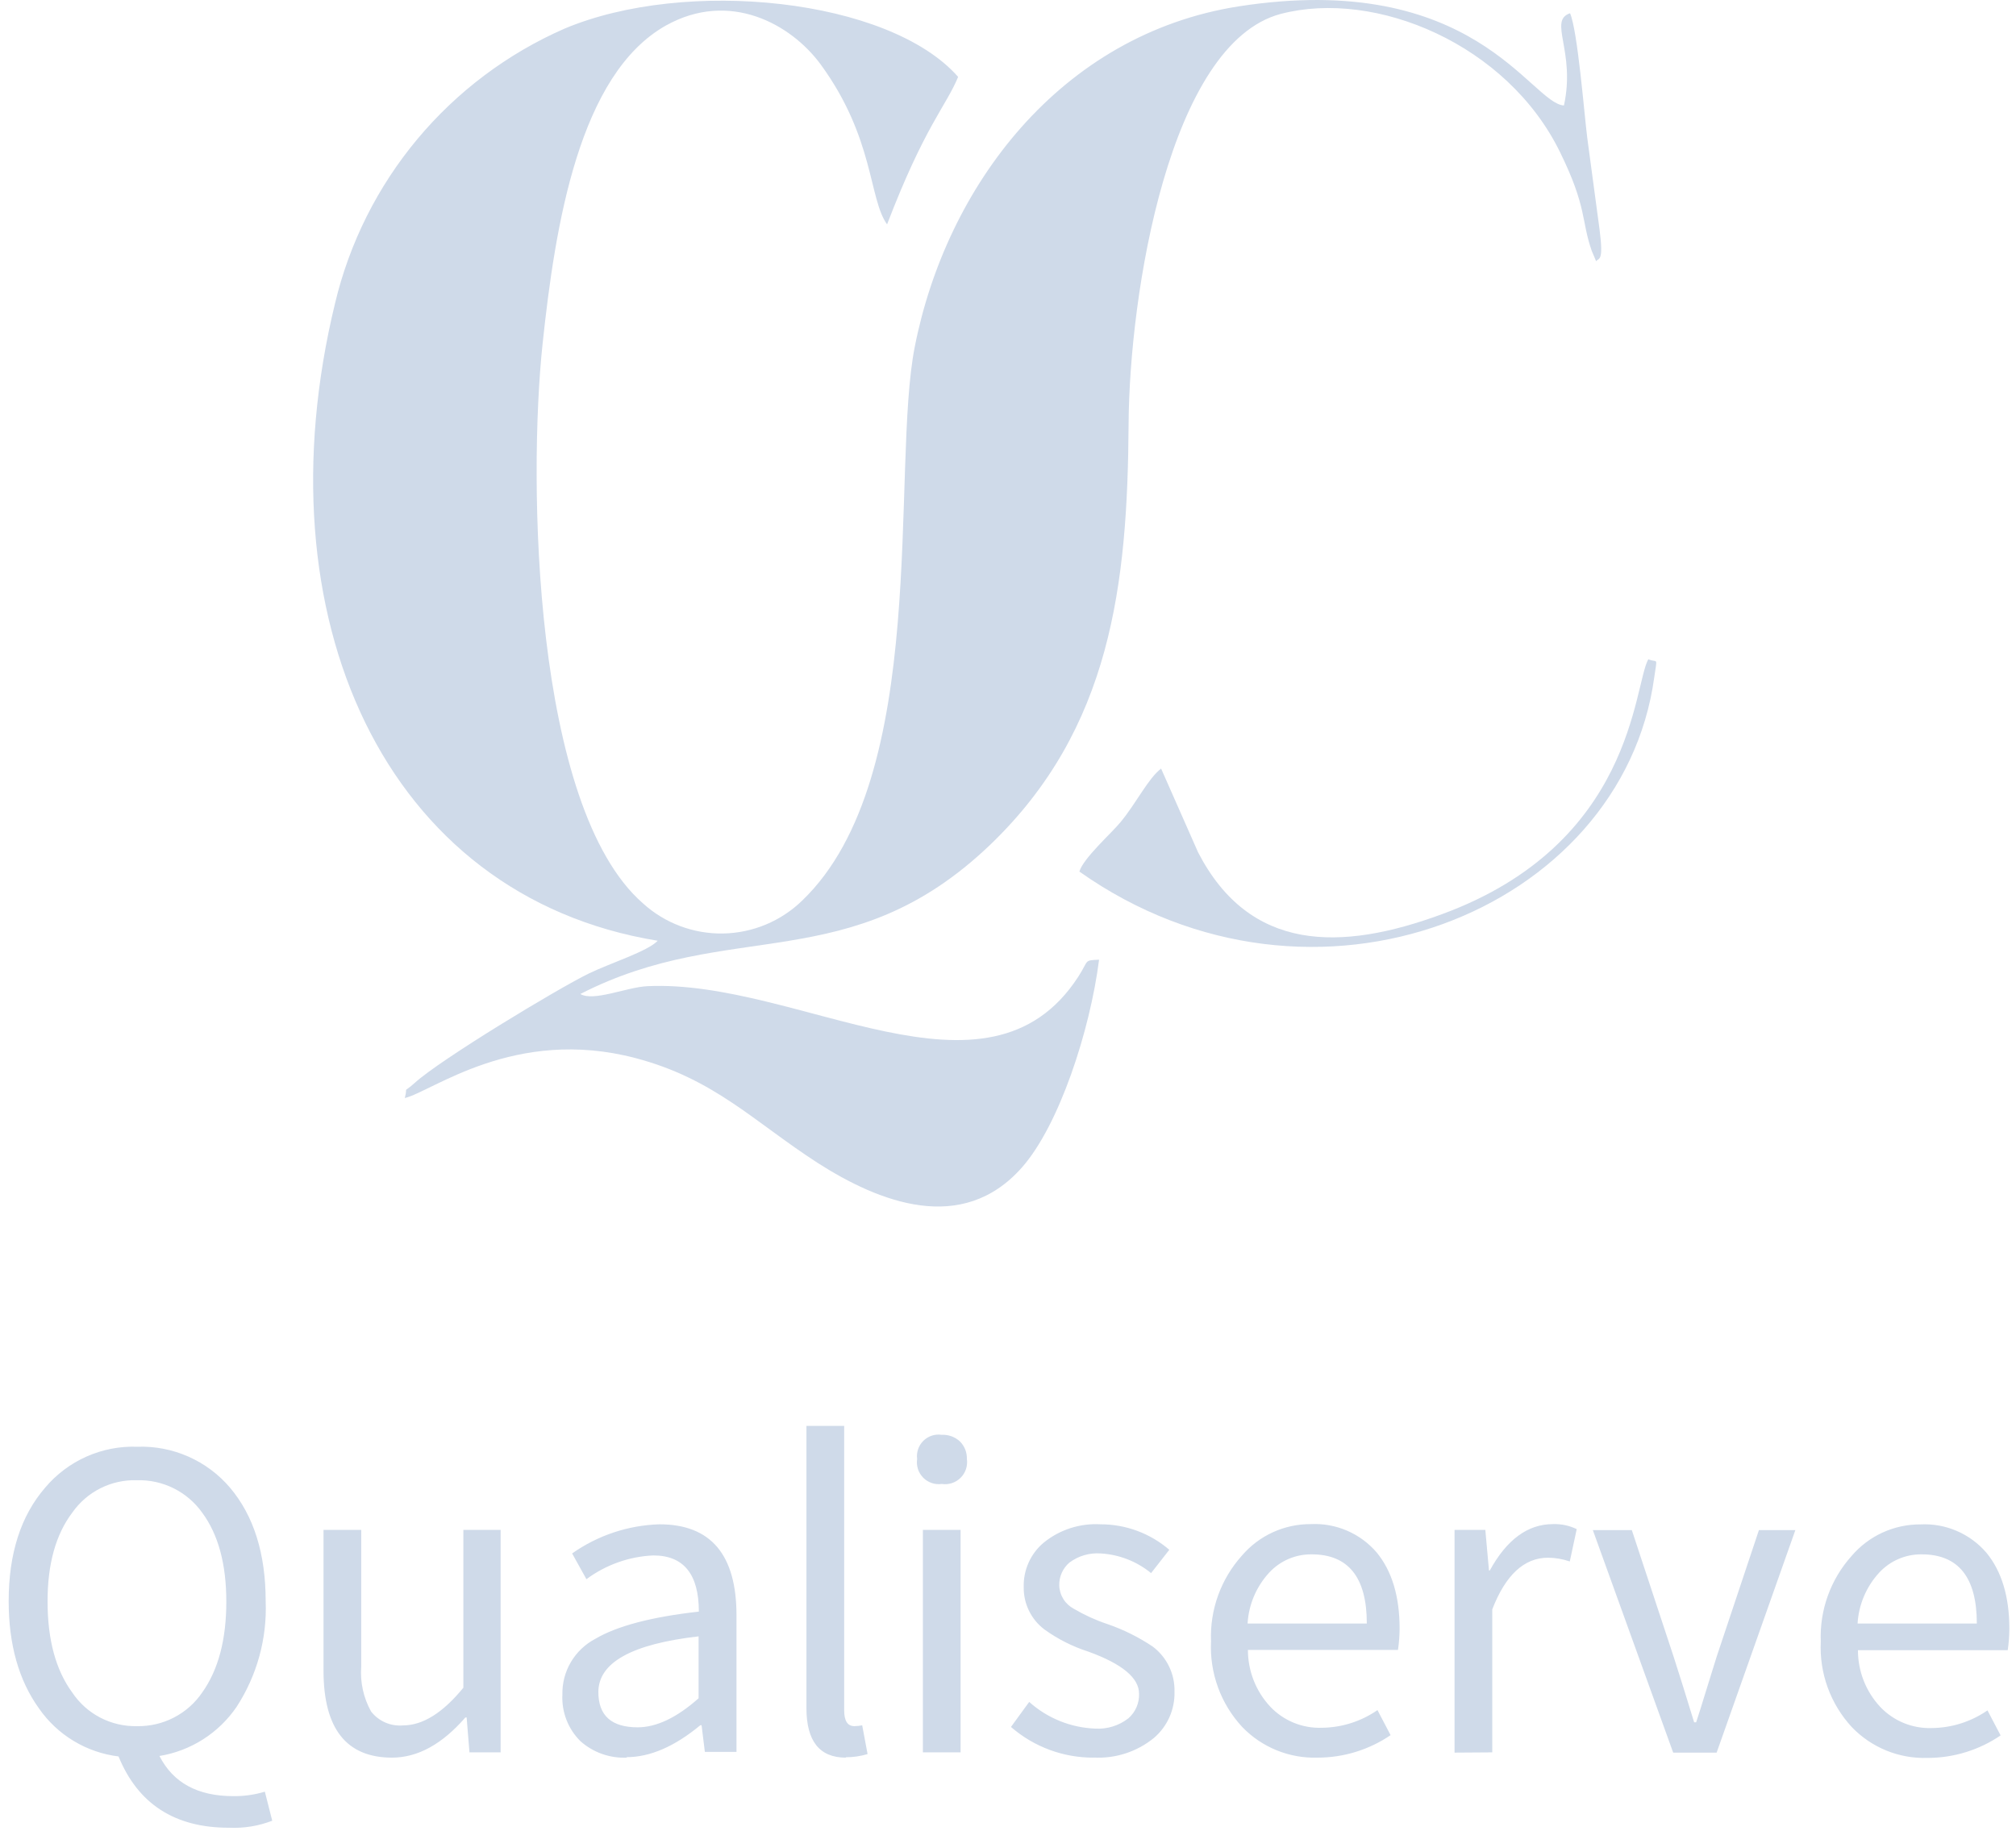
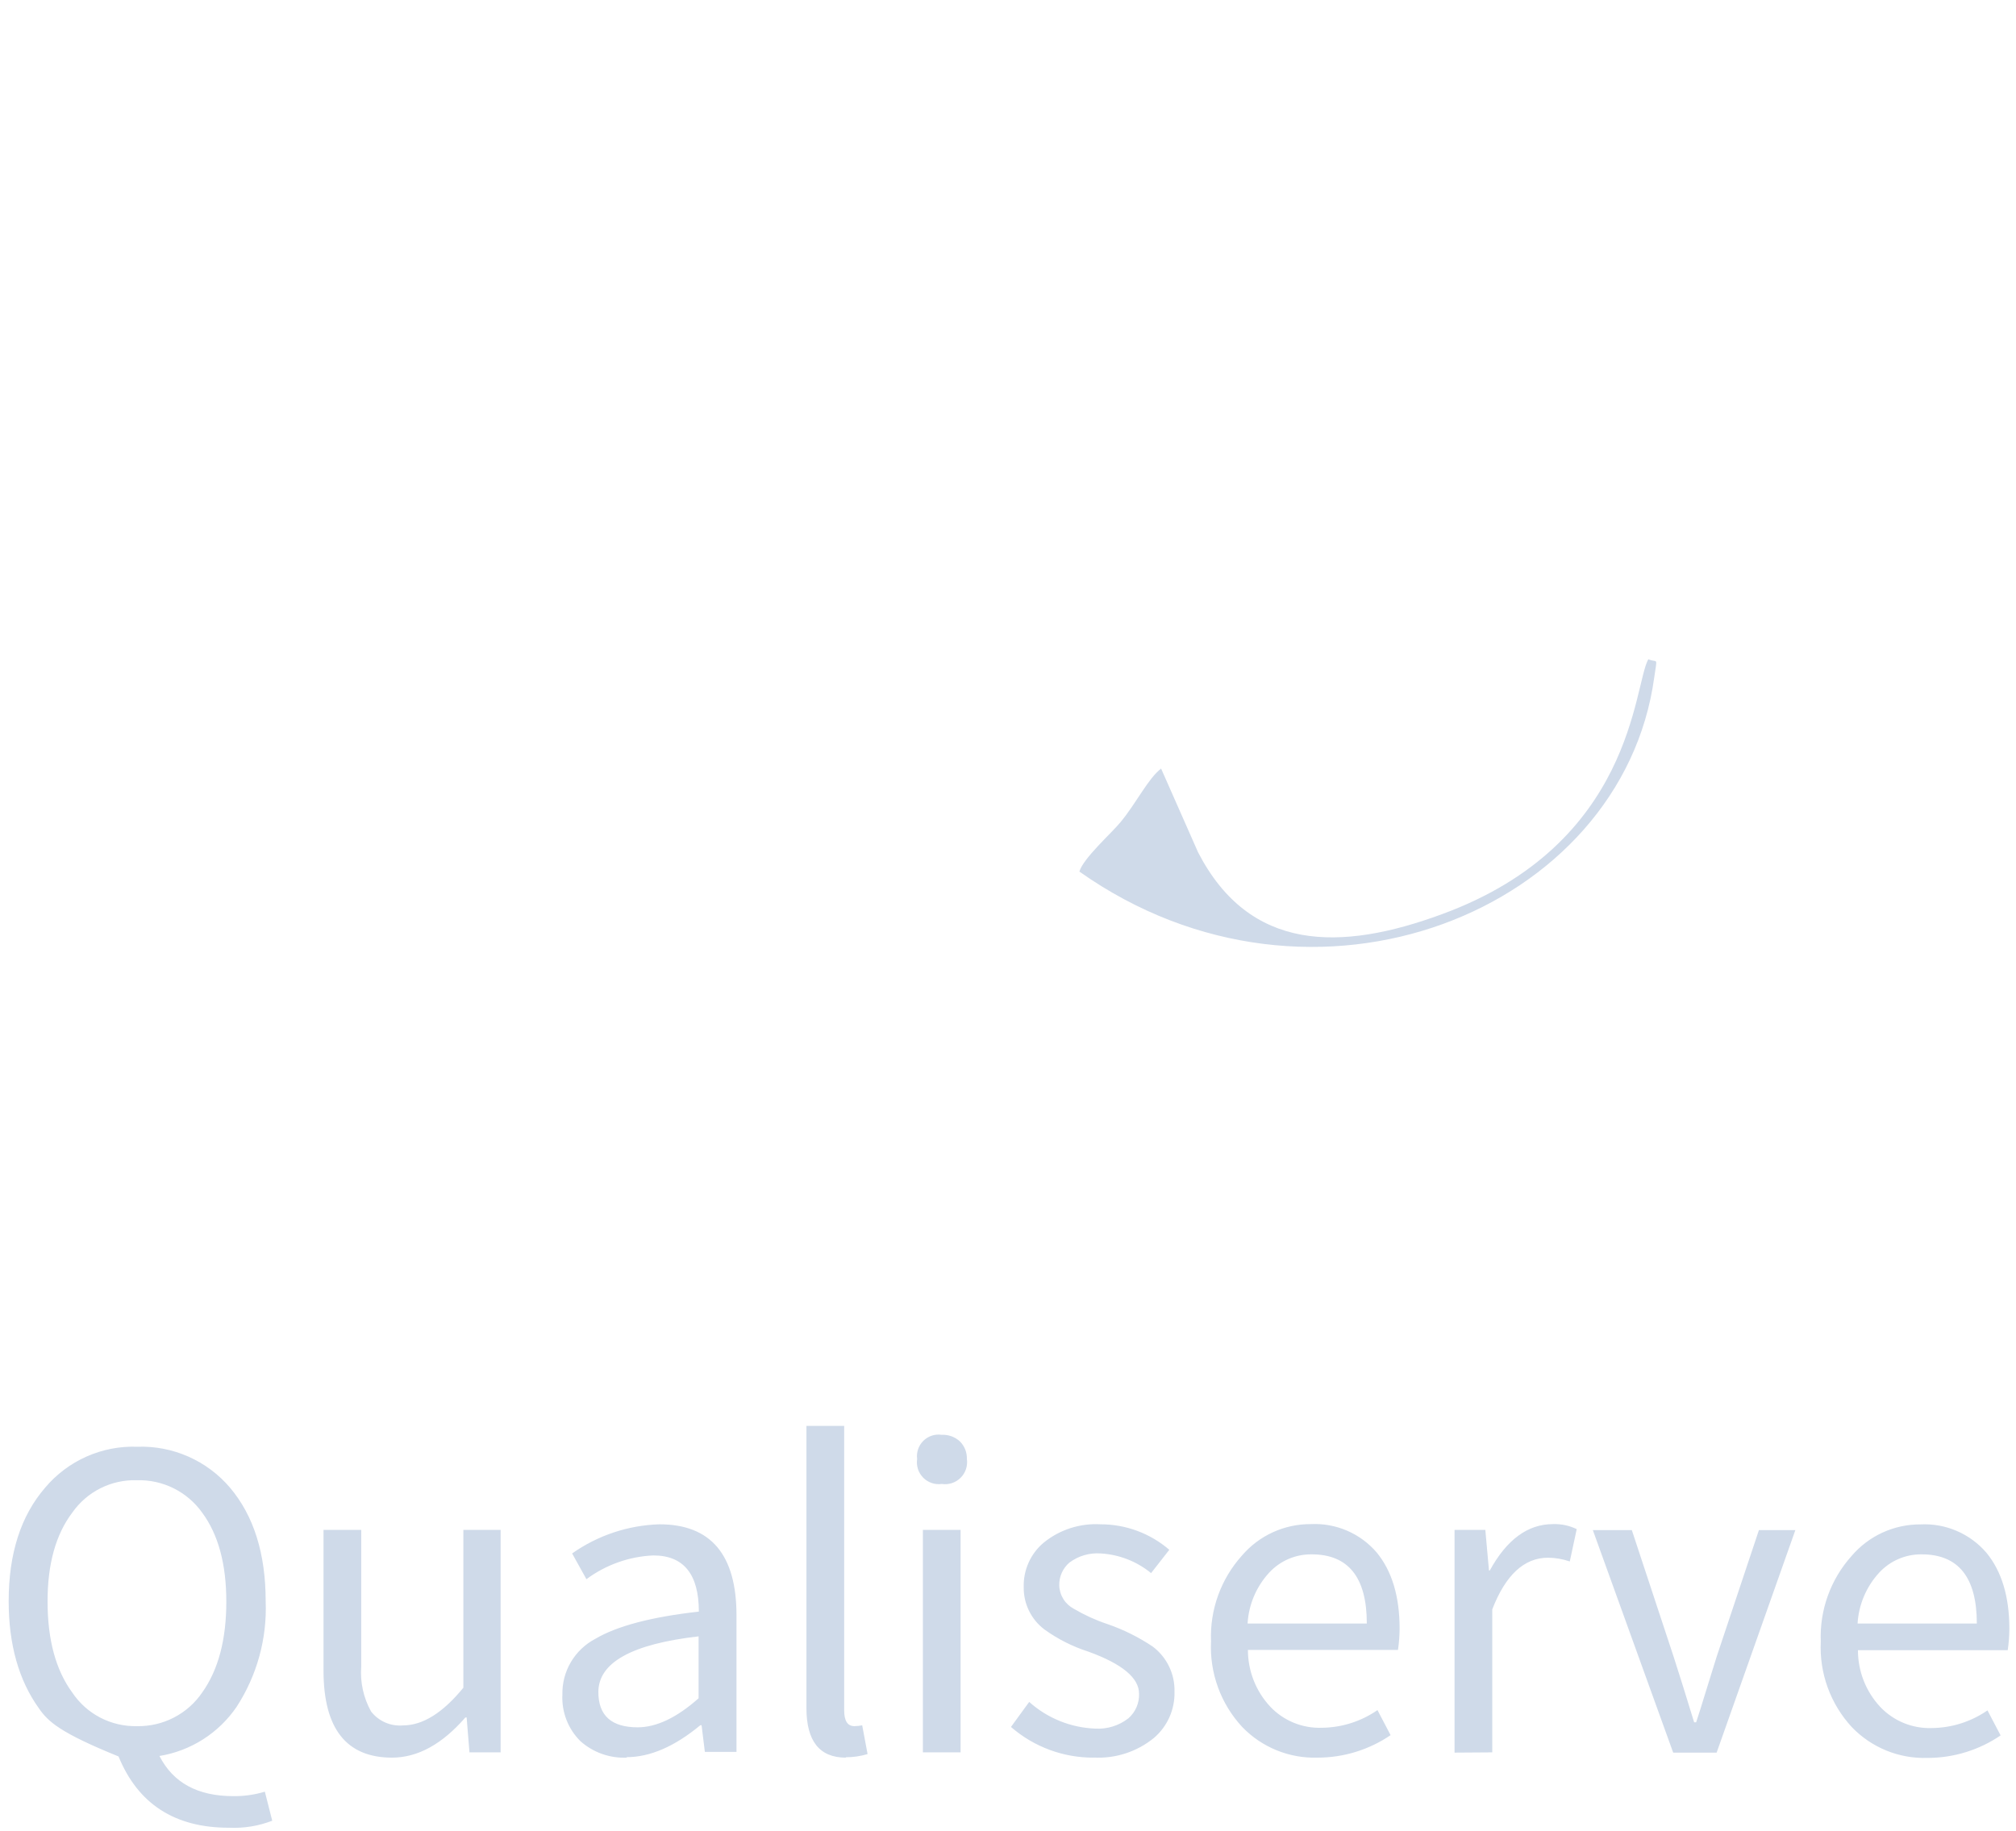
<svg xmlns="http://www.w3.org/2000/svg" width="109" height="99" viewBox="0 0 109 99" fill="none">
-   <path fill-rule="evenodd" clip-rule="evenodd" d="M35.559 50.873C35.027 51.444 32.993 52.084 31.835 52.645C30.106 53.492 23.811 57.298 22.432 58.553C21.708 59.203 22.082 58.637 21.886 59.38C23.363 59.031 27.831 55.501 34.362 57.219C38.638 58.346 40.766 60.665 44.213 62.89C47.538 65.017 52.011 66.789 55.242 63.146C57.261 60.872 58.936 55.737 59.424 51.897C58.586 51.941 58.892 51.897 58.306 52.808C53.38 60.429 43.189 52.941 34.998 53.33C33.86 53.389 32.101 54.176 31.377 53.753C39.49 49.593 45.962 52.936 53.542 45.679C60.074 39.407 60.965 31.624 61.02 22.949C61.059 15.895 63.221 2.346 69.25 0.751C74.388 -0.588 81.496 2.4 84.343 8.22C85.82 11.227 85.48 11.902 86.062 13.566L86.298 14.127C86.446 13.93 86.712 14.176 86.485 12.419L85.82 7.461C85.653 6.147 85.303 1.677 84.889 0.717C83.692 1.116 85.2 2.755 84.559 5.704C82.757 5.6 79.707 -1.636 66.98 0.343C57.316 1.854 51.158 10.1 49.459 18.755C48.154 25.357 50.331 42.007 43.381 48.692C42.234 49.812 40.702 50.452 39.099 50.481C37.495 50.509 35.942 49.924 34.756 48.845C28.816 43.641 28.545 25.982 29.338 18.578C30.018 12.178 31.308 4.015 36.012 1.376C39.431 -0.529 42.755 1.273 44.386 3.503C47.277 7.476 46.967 10.755 47.962 12.133C50.001 6.807 51.158 5.733 51.804 4.158C48.07 -0.096 37.066 -1.218 30.51 1.554C27.435 2.903 24.714 4.947 22.563 7.525C20.412 10.103 18.888 13.145 18.113 16.412C14.009 33.317 20.762 48.461 35.559 50.873Z" fill="#CFDAE9" />
  <path fill-rule="evenodd" clip-rule="evenodd" d="M62.778 41.563C62.078 42.095 61.448 43.415 60.586 44.458C60.093 45.059 58.576 46.403 58.359 47.132C71.033 56.092 87.711 49.243 89.44 36.636C89.608 35.449 89.637 35.872 89.12 35.651C88.312 37.079 88.356 45.62 77.968 49.435C72.471 51.464 67.565 51.483 64.778 46.093L62.778 41.563Z" fill="#CFDAE9" />
-   <path d="M7.404 93.345C8.097 93.359 8.782 93.201 9.398 92.883C10.014 92.566 10.541 92.1 10.931 91.528C11.804 90.301 12.239 88.66 12.236 86.605C12.236 84.58 11.801 82.978 10.931 81.8C10.533 81.241 10.002 80.788 9.387 80.482C8.772 80.177 8.091 80.027 7.404 80.047C6.721 80.025 6.044 80.174 5.433 80.48C4.822 80.786 4.298 81.24 3.907 81.8C3.014 82.982 2.569 84.583 2.572 86.605C2.572 88.673 3.017 90.314 3.907 91.528C4.29 92.101 4.811 92.567 5.422 92.885C6.034 93.202 6.715 93.361 7.404 93.345ZM12.374 98.839C9.448 98.839 7.46 97.554 6.409 94.984C5.55 94.879 4.723 94.593 3.982 94.146C3.24 93.699 2.602 93.1 2.109 92.39C1.016 90.87 0.469 88.935 0.469 86.585C0.469 84.016 1.125 81.971 2.439 80.451C3.047 79.728 3.812 79.152 4.675 78.768C5.539 78.384 6.479 78.202 7.424 78.236C8.373 78.203 9.317 78.385 10.185 78.769C11.053 79.152 11.824 79.728 12.438 80.451C13.722 81.974 14.364 84.019 14.364 86.585C14.445 88.607 13.896 90.604 12.793 92.301C12.314 93.004 11.697 93.602 10.98 94.059C10.263 94.516 9.46 94.822 8.621 94.959C9.36 96.407 10.689 97.13 12.61 97.13C13.189 97.138 13.766 97.056 14.32 96.889L14.719 98.46C13.978 98.746 13.187 98.875 12.394 98.839H12.374ZM21.196 95.048C18.73 95.048 17.495 93.483 17.492 90.352V82.731H19.531V90.115C19.465 90.962 19.65 91.81 20.063 92.552C20.265 92.812 20.529 93.017 20.831 93.149C21.133 93.281 21.464 93.334 21.792 93.305C22.856 93.305 23.943 92.626 25.053 91.267V82.731H27.067V94.763H25.383L25.23 92.877H25.161C23.903 94.324 22.582 95.048 21.196 95.048ZM33.894 95.048C32.977 95.09 32.08 94.773 31.392 94.167C31.058 93.839 30.797 93.444 30.628 93.007C30.458 92.571 30.383 92.104 30.407 91.636C30.394 91.02 30.553 90.412 30.866 89.881C31.18 89.35 31.634 88.916 32.18 88.628C33.349 87.933 35.218 87.44 37.785 87.151C37.785 85.126 36.964 84.114 35.322 84.114C34.016 84.171 32.757 84.619 31.707 85.399L30.934 84.006C32.318 83.03 33.959 82.482 35.653 82.43C38.431 82.43 39.82 84.071 39.82 87.353V94.738H38.11L37.933 93.296H37.864C36.475 94.448 35.145 95.023 33.874 95.023L33.894 95.048ZM34.47 93.409C35.49 93.409 36.593 92.887 37.771 91.838V88.49C34.158 88.904 32.352 89.908 32.352 91.504C32.352 92.774 33.062 93.409 34.48 93.409H34.47ZM45.73 95.048C44.312 95.048 43.602 94.155 43.602 92.37V77.108H45.642V92.483C45.642 93.059 45.824 93.345 46.193 93.345C46.336 93.344 46.478 93.329 46.617 93.3L46.908 94.856C46.526 94.97 46.129 95.028 45.73 95.028V95.048ZM49.898 94.763V82.731H51.937V94.763H49.898ZM50.917 80.249C50.735 80.274 50.549 80.257 50.375 80.197C50.201 80.138 50.043 80.039 49.914 79.908C49.785 79.777 49.688 79.618 49.631 79.443C49.574 79.268 49.559 79.082 49.587 78.9C49.563 78.721 49.581 78.538 49.64 78.367C49.698 78.196 49.796 78.041 49.925 77.914C50.054 77.787 50.211 77.691 50.383 77.635C50.555 77.579 50.738 77.564 50.917 77.591C51.097 77.582 51.277 77.609 51.446 77.671C51.615 77.733 51.77 77.828 51.902 77.95C52.026 78.075 52.123 78.223 52.188 78.387C52.252 78.55 52.282 78.725 52.277 78.9C52.303 79.084 52.286 79.271 52.228 79.446C52.169 79.622 52.071 79.782 51.94 79.912C51.809 80.043 51.649 80.142 51.473 80.201C51.297 80.259 51.11 80.276 50.927 80.249H50.917ZM59.138 95.048C57.493 95.058 55.901 94.468 54.661 93.389L55.646 92.035C56.631 92.918 57.894 93.428 59.217 93.478C59.862 93.517 60.5 93.319 61.01 92.921C61.198 92.756 61.348 92.552 61.448 92.322C61.547 92.092 61.595 91.843 61.586 91.592C61.586 90.735 60.67 89.976 58.837 89.313C57.99 89.041 57.19 88.637 56.468 88.116C56.115 87.85 55.83 87.503 55.635 87.105C55.441 86.708 55.343 86.27 55.35 85.827C55.337 85.369 55.428 84.914 55.617 84.496C55.805 84.078 56.086 83.708 56.439 83.415C57.3 82.718 58.391 82.367 59.498 82.43C60.864 82.427 62.187 82.916 63.221 83.809L62.236 85.069C61.462 84.435 60.507 84.063 59.507 84.006C58.905 83.963 58.307 84.138 57.823 84.498C57.644 84.65 57.502 84.841 57.406 85.056C57.311 85.27 57.265 85.504 57.271 85.739C57.279 86.001 57.358 86.257 57.498 86.48C57.638 86.702 57.836 86.883 58.069 87.004C58.637 87.338 59.237 87.612 59.862 87.821C60.733 88.119 61.561 88.53 62.325 89.042C62.701 89.325 63.004 89.694 63.209 90.118C63.414 90.542 63.514 91.008 63.502 91.479C63.515 91.952 63.422 92.422 63.231 92.855C63.039 93.287 62.753 93.672 62.394 93.98C61.478 94.729 60.315 95.109 59.133 95.043L59.138 95.048ZM71.24 95.048C70.482 95.072 69.727 94.937 69.025 94.651C68.322 94.365 67.688 93.935 67.162 93.389C66.587 92.768 66.141 92.038 65.852 91.243C65.563 90.447 65.435 89.602 65.477 88.756C65.409 87.056 66.006 85.396 67.142 84.129C67.601 83.59 68.172 83.158 68.815 82.863C69.458 82.568 70.158 82.417 70.866 82.42C71.538 82.386 72.209 82.507 72.827 82.772C73.445 83.037 73.994 83.441 74.432 83.951C75.26 84.956 75.673 86.329 75.673 88.072C75.671 88.458 75.641 88.843 75.585 89.224H67.472C67.471 90.358 67.898 91.45 68.669 92.281C69.026 92.661 69.46 92.96 69.941 93.158C70.423 93.357 70.941 93.451 71.462 93.433C72.54 93.424 73.59 93.091 74.476 92.478L75.186 93.832C74.024 94.623 72.651 95.047 71.245 95.048H71.24ZM67.453 87.796H73.9C73.9 85.299 72.903 84.052 70.91 84.055C70.482 84.051 70.057 84.137 69.664 84.306C69.27 84.476 68.916 84.726 68.625 85.04C67.925 85.798 67.511 86.776 67.453 87.806V87.796ZM78.644 94.777V82.731H80.308L80.505 84.926H80.55C81.466 83.256 82.604 82.42 83.963 82.42C84.407 82.404 84.849 82.497 85.249 82.691L84.874 84.439C84.496 84.309 84.098 84.24 83.697 84.237C82.41 84.237 81.405 85.168 80.683 87.028V94.763L78.644 94.777ZM90.465 94.777L86.121 82.745H88.229L90.49 89.593C90.772 90.463 91.141 91.645 91.598 93.138H91.706C91.81 92.828 91.997 92.237 92.263 91.366L92.814 89.593L95.1 82.745H97.07L92.814 94.777H90.465ZM104.208 95.063C103.449 95.087 102.695 94.952 101.992 94.666C101.29 94.38 100.655 93.95 100.129 93.404C99.554 92.783 99.109 92.053 98.819 91.257C98.53 90.462 98.403 89.617 98.445 88.771C98.376 87.071 98.974 85.411 100.109 84.144C100.568 83.605 101.139 83.173 101.782 82.878C102.426 82.583 103.125 82.432 103.833 82.435C104.505 82.401 105.176 82.521 105.794 82.787C106.412 83.052 106.961 83.456 107.399 83.966C108.227 84.971 108.641 86.344 108.641 88.087C108.638 88.472 108.609 88.857 108.552 89.239H100.454C100.453 90.372 100.88 91.465 101.651 92.296C102.008 92.675 102.442 92.975 102.923 93.173C103.405 93.372 103.923 93.466 104.444 93.448C105.522 93.439 106.572 93.106 107.458 92.493L108.168 93.847C107.006 94.638 105.633 95.062 104.227 95.063H104.208ZM100.434 87.796H106.882C106.882 85.299 105.886 84.052 103.892 84.055C103.464 84.051 103.039 84.137 102.646 84.306C102.252 84.476 101.898 84.726 101.607 85.04C100.907 85.798 100.493 86.776 100.434 87.806V87.796Z" fill="#CFDAE9" />
+   <path d="M7.404 93.345C8.097 93.359 8.782 93.201 9.398 92.883C10.014 92.566 10.541 92.1 10.931 91.528C11.804 90.301 12.239 88.66 12.236 86.605C12.236 84.58 11.801 82.978 10.931 81.8C10.533 81.241 10.002 80.788 9.387 80.482C8.772 80.177 8.091 80.027 7.404 80.047C6.721 80.025 6.044 80.174 5.433 80.48C4.822 80.786 4.298 81.24 3.907 81.8C3.014 82.982 2.569 84.583 2.572 86.605C2.572 88.673 3.017 90.314 3.907 91.528C4.29 92.101 4.811 92.567 5.422 92.885C6.034 93.202 6.715 93.361 7.404 93.345ZM12.374 98.839C9.448 98.839 7.46 97.554 6.409 94.984C3.24 93.699 2.602 93.1 2.109 92.39C1.016 90.87 0.469 88.935 0.469 86.585C0.469 84.016 1.125 81.971 2.439 80.451C3.047 79.728 3.812 79.152 4.675 78.768C5.539 78.384 6.479 78.202 7.424 78.236C8.373 78.203 9.317 78.385 10.185 78.769C11.053 79.152 11.824 79.728 12.438 80.451C13.722 81.974 14.364 84.019 14.364 86.585C14.445 88.607 13.896 90.604 12.793 92.301C12.314 93.004 11.697 93.602 10.98 94.059C10.263 94.516 9.46 94.822 8.621 94.959C9.36 96.407 10.689 97.13 12.61 97.13C13.189 97.138 13.766 97.056 14.32 96.889L14.719 98.46C13.978 98.746 13.187 98.875 12.394 98.839H12.374ZM21.196 95.048C18.73 95.048 17.495 93.483 17.492 90.352V82.731H19.531V90.115C19.465 90.962 19.65 91.81 20.063 92.552C20.265 92.812 20.529 93.017 20.831 93.149C21.133 93.281 21.464 93.334 21.792 93.305C22.856 93.305 23.943 92.626 25.053 91.267V82.731H27.067V94.763H25.383L25.23 92.877H25.161C23.903 94.324 22.582 95.048 21.196 95.048ZM33.894 95.048C32.977 95.09 32.08 94.773 31.392 94.167C31.058 93.839 30.797 93.444 30.628 93.007C30.458 92.571 30.383 92.104 30.407 91.636C30.394 91.02 30.553 90.412 30.866 89.881C31.18 89.35 31.634 88.916 32.18 88.628C33.349 87.933 35.218 87.44 37.785 87.151C37.785 85.126 36.964 84.114 35.322 84.114C34.016 84.171 32.757 84.619 31.707 85.399L30.934 84.006C32.318 83.03 33.959 82.482 35.653 82.43C38.431 82.43 39.82 84.071 39.82 87.353V94.738H38.11L37.933 93.296H37.864C36.475 94.448 35.145 95.023 33.874 95.023L33.894 95.048ZM34.47 93.409C35.49 93.409 36.593 92.887 37.771 91.838V88.49C34.158 88.904 32.352 89.908 32.352 91.504C32.352 92.774 33.062 93.409 34.48 93.409H34.47ZM45.73 95.048C44.312 95.048 43.602 94.155 43.602 92.37V77.108H45.642V92.483C45.642 93.059 45.824 93.345 46.193 93.345C46.336 93.344 46.478 93.329 46.617 93.3L46.908 94.856C46.526 94.97 46.129 95.028 45.73 95.028V95.048ZM49.898 94.763V82.731H51.937V94.763H49.898ZM50.917 80.249C50.735 80.274 50.549 80.257 50.375 80.197C50.201 80.138 50.043 80.039 49.914 79.908C49.785 79.777 49.688 79.618 49.631 79.443C49.574 79.268 49.559 79.082 49.587 78.9C49.563 78.721 49.581 78.538 49.64 78.367C49.698 78.196 49.796 78.041 49.925 77.914C50.054 77.787 50.211 77.691 50.383 77.635C50.555 77.579 50.738 77.564 50.917 77.591C51.097 77.582 51.277 77.609 51.446 77.671C51.615 77.733 51.77 77.828 51.902 77.95C52.026 78.075 52.123 78.223 52.188 78.387C52.252 78.55 52.282 78.725 52.277 78.9C52.303 79.084 52.286 79.271 52.228 79.446C52.169 79.622 52.071 79.782 51.94 79.912C51.809 80.043 51.649 80.142 51.473 80.201C51.297 80.259 51.11 80.276 50.927 80.249H50.917ZM59.138 95.048C57.493 95.058 55.901 94.468 54.661 93.389L55.646 92.035C56.631 92.918 57.894 93.428 59.217 93.478C59.862 93.517 60.5 93.319 61.01 92.921C61.198 92.756 61.348 92.552 61.448 92.322C61.547 92.092 61.595 91.843 61.586 91.592C61.586 90.735 60.67 89.976 58.837 89.313C57.99 89.041 57.19 88.637 56.468 88.116C56.115 87.85 55.83 87.503 55.635 87.105C55.441 86.708 55.343 86.27 55.35 85.827C55.337 85.369 55.428 84.914 55.617 84.496C55.805 84.078 56.086 83.708 56.439 83.415C57.3 82.718 58.391 82.367 59.498 82.43C60.864 82.427 62.187 82.916 63.221 83.809L62.236 85.069C61.462 84.435 60.507 84.063 59.507 84.006C58.905 83.963 58.307 84.138 57.823 84.498C57.644 84.65 57.502 84.841 57.406 85.056C57.311 85.27 57.265 85.504 57.271 85.739C57.279 86.001 57.358 86.257 57.498 86.48C57.638 86.702 57.836 86.883 58.069 87.004C58.637 87.338 59.237 87.612 59.862 87.821C60.733 88.119 61.561 88.53 62.325 89.042C62.701 89.325 63.004 89.694 63.209 90.118C63.414 90.542 63.514 91.008 63.502 91.479C63.515 91.952 63.422 92.422 63.231 92.855C63.039 93.287 62.753 93.672 62.394 93.98C61.478 94.729 60.315 95.109 59.133 95.043L59.138 95.048ZM71.24 95.048C70.482 95.072 69.727 94.937 69.025 94.651C68.322 94.365 67.688 93.935 67.162 93.389C66.587 92.768 66.141 92.038 65.852 91.243C65.563 90.447 65.435 89.602 65.477 88.756C65.409 87.056 66.006 85.396 67.142 84.129C67.601 83.59 68.172 83.158 68.815 82.863C69.458 82.568 70.158 82.417 70.866 82.42C71.538 82.386 72.209 82.507 72.827 82.772C73.445 83.037 73.994 83.441 74.432 83.951C75.26 84.956 75.673 86.329 75.673 88.072C75.671 88.458 75.641 88.843 75.585 89.224H67.472C67.471 90.358 67.898 91.45 68.669 92.281C69.026 92.661 69.46 92.96 69.941 93.158C70.423 93.357 70.941 93.451 71.462 93.433C72.54 93.424 73.59 93.091 74.476 92.478L75.186 93.832C74.024 94.623 72.651 95.047 71.245 95.048H71.24ZM67.453 87.796H73.9C73.9 85.299 72.903 84.052 70.91 84.055C70.482 84.051 70.057 84.137 69.664 84.306C69.27 84.476 68.916 84.726 68.625 85.04C67.925 85.798 67.511 86.776 67.453 87.806V87.796ZM78.644 94.777V82.731H80.308L80.505 84.926H80.55C81.466 83.256 82.604 82.42 83.963 82.42C84.407 82.404 84.849 82.497 85.249 82.691L84.874 84.439C84.496 84.309 84.098 84.24 83.697 84.237C82.41 84.237 81.405 85.168 80.683 87.028V94.763L78.644 94.777ZM90.465 94.777L86.121 82.745H88.229L90.49 89.593C90.772 90.463 91.141 91.645 91.598 93.138H91.706C91.81 92.828 91.997 92.237 92.263 91.366L92.814 89.593L95.1 82.745H97.07L92.814 94.777H90.465ZM104.208 95.063C103.449 95.087 102.695 94.952 101.992 94.666C101.29 94.38 100.655 93.95 100.129 93.404C99.554 92.783 99.109 92.053 98.819 91.257C98.53 90.462 98.403 89.617 98.445 88.771C98.376 87.071 98.974 85.411 100.109 84.144C100.568 83.605 101.139 83.173 101.782 82.878C102.426 82.583 103.125 82.432 103.833 82.435C104.505 82.401 105.176 82.521 105.794 82.787C106.412 83.052 106.961 83.456 107.399 83.966C108.227 84.971 108.641 86.344 108.641 88.087C108.638 88.472 108.609 88.857 108.552 89.239H100.454C100.453 90.372 100.88 91.465 101.651 92.296C102.008 92.675 102.442 92.975 102.923 93.173C103.405 93.372 103.923 93.466 104.444 93.448C105.522 93.439 106.572 93.106 107.458 92.493L108.168 93.847C107.006 94.638 105.633 95.062 104.227 95.063H104.208ZM100.434 87.796H106.882C106.882 85.299 105.886 84.052 103.892 84.055C103.464 84.051 103.039 84.137 102.646 84.306C102.252 84.476 101.898 84.726 101.607 85.04C100.907 85.798 100.493 86.776 100.434 87.806V87.796Z" fill="#CFDAE9" />
</svg>